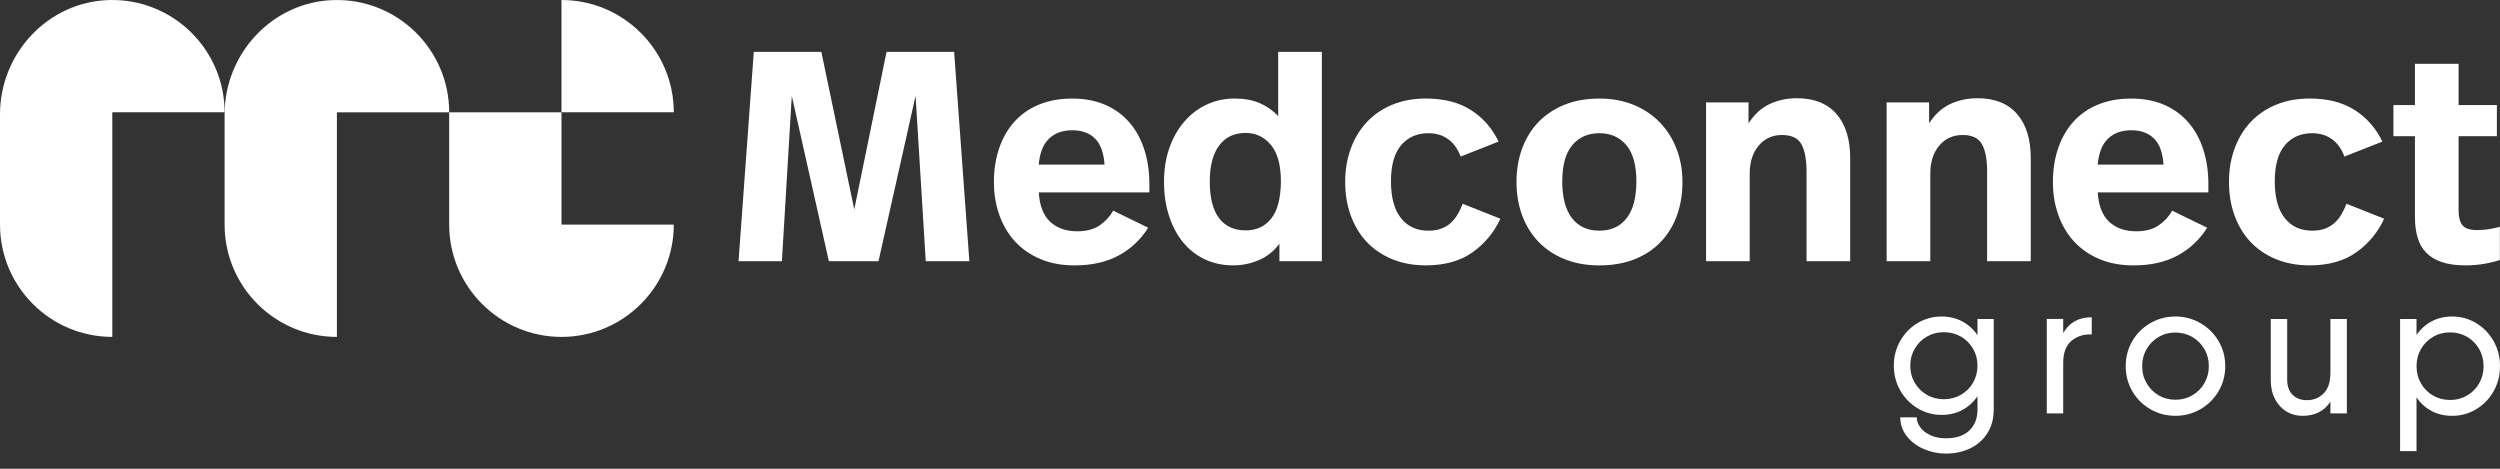
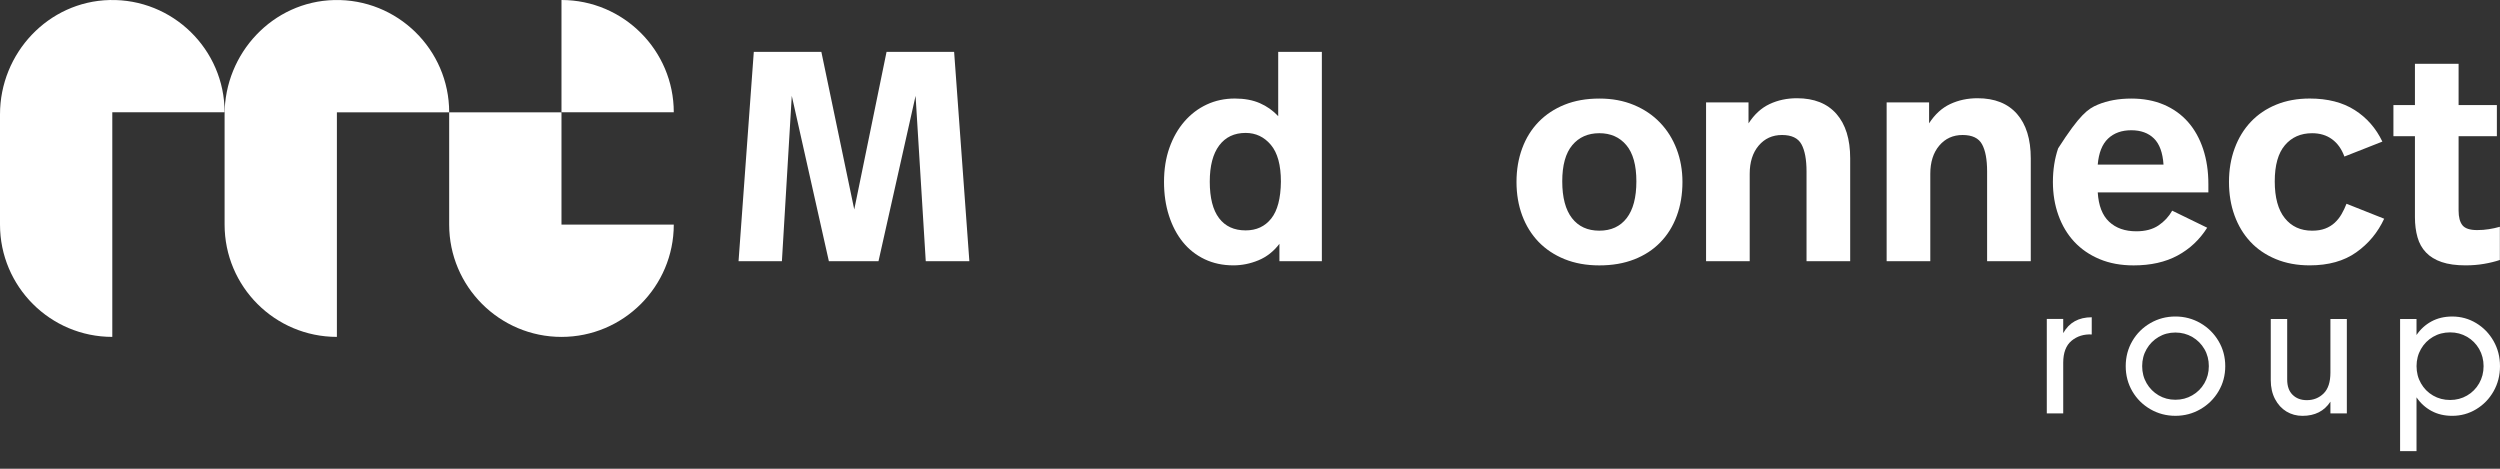
<svg xmlns="http://www.w3.org/2000/svg" width="160" height="30" viewBox="0 0 160 30" fill="none">
  <rect x="0" y="0" width="160" height="30" fill="#333333" stroke="none" />
  <path d="M7.014 0.002C3.09 0.095 0 3.398 0 7.322V14.373C0 18.343 3.218 21.561 7.187 21.561V7.187H14.375C14.374 3.167 11.056 -0.093 7.014 0.002Z" fill="white" />
  <path d="M21.388 0.003C17.464 0.096 14.374 3.398 14.374 7.322V14.374C14.374 18.343 17.592 21.561 21.561 21.561V7.188H28.748C28.747 3.167 25.43 -0.093 21.388 0.003Z" fill="white" />
  <path d="M35.935 7.188H28.747V14.375C28.747 18.338 31.971 21.562 35.935 21.562C39.899 21.562 43.122 18.339 43.122 14.375H35.935V7.188Z" fill="white" />
  <path d="M43.122 7.187H35.935V0C39.898 0 43.122 3.225 43.122 7.187Z" fill="white" />
  <path d="M59.248 16.715L58.597 6.134L56.224 16.715H53.047L50.674 6.134L50.042 16.715H47.267L48.243 3.321H52.567L54.672 13.405L56.739 3.321H61.064L62.039 16.715H59.248Z" fill="white" />
-   <path d="M70.709 6.698C71.321 6.96 71.838 7.33 72.258 7.808C72.679 8.287 73.001 8.864 73.225 9.54C73.448 10.216 73.56 10.962 73.56 11.779V12.315H66.481C66.532 13.156 66.773 13.783 67.208 14.19C67.642 14.598 68.222 14.803 68.949 14.803C69.523 14.803 69.995 14.678 70.366 14.43C70.735 14.181 71.029 13.865 71.246 13.483L73.485 14.574C73 15.34 72.368 15.933 71.59 16.353C70.812 16.774 69.874 16.985 68.777 16.985C67.96 16.985 67.233 16.851 66.596 16.583C65.958 16.316 65.419 15.945 64.979 15.473C64.538 15.001 64.201 14.436 63.964 13.779C63.728 13.122 63.61 12.411 63.61 11.646C63.61 10.868 63.722 10.15 63.945 9.493C64.168 8.836 64.49 8.272 64.912 7.8C65.333 7.328 65.856 6.96 66.482 6.699C67.107 6.438 67.821 6.308 68.625 6.308C69.401 6.307 70.097 6.438 70.709 6.698ZM67.14 8.871C66.764 9.228 66.544 9.783 66.479 10.536H70.69C70.639 9.77 70.434 9.213 70.077 8.862C69.72 8.511 69.234 8.336 68.623 8.336C68.011 8.336 67.516 8.513 67.14 8.871Z" fill="white" />
  <path d="M81.883 16.715V15.605C81.513 16.09 81.066 16.441 80.543 16.658C80.02 16.874 79.484 16.983 78.936 16.983C78.26 16.983 77.647 16.852 77.099 16.591C76.55 16.329 76.084 15.963 75.702 15.491C75.319 15.019 75.023 14.454 74.812 13.797C74.601 13.14 74.497 12.423 74.497 11.645C74.497 10.841 74.611 10.114 74.841 9.464C75.071 8.813 75.389 8.252 75.798 7.78C76.206 7.308 76.685 6.944 77.233 6.689C77.781 6.433 78.381 6.306 79.031 6.306C79.644 6.306 80.176 6.404 80.629 6.602C81.082 6.8 81.473 7.077 81.805 7.435V3.321H84.599V16.715H81.883ZM78.028 9.31C77.626 9.847 77.425 10.618 77.425 11.626C77.425 12.659 77.623 13.438 78.018 13.96C78.413 14.483 78.981 14.745 79.721 14.745C80.41 14.745 80.955 14.493 81.357 13.989C81.759 13.485 81.966 12.697 81.978 11.626C81.978 10.567 81.765 9.782 81.337 9.273C80.908 8.763 80.37 8.507 79.72 8.507C78.994 8.507 78.43 8.774 78.028 9.31Z" fill="white" />
-   <path d="M94.139 7.043C94.91 7.534 95.501 8.208 95.909 9.062L93.48 10.019C93.301 9.534 93.037 9.164 92.686 8.909C92.335 8.654 91.911 8.526 91.414 8.526C90.687 8.526 90.106 8.782 89.672 9.292C89.238 9.803 89.022 10.574 89.022 11.608C89.022 12.641 89.235 13.426 89.663 13.961C90.092 14.496 90.674 14.764 91.414 14.764C91.732 14.764 92.01 14.72 92.246 14.63C92.483 14.541 92.686 14.416 92.859 14.257C93.031 14.097 93.178 13.913 93.299 13.702C93.42 13.491 93.525 13.272 93.614 13.042L96.025 13.999C95.616 14.879 95.02 15.597 94.235 16.151C93.451 16.706 92.459 16.983 91.26 16.983C90.456 16.983 89.732 16.849 89.087 16.582C88.443 16.314 87.9 15.943 87.461 15.472C87.02 15 86.683 14.438 86.446 13.788C86.21 13.137 86.092 12.422 86.092 11.644C86.092 10.866 86.213 10.149 86.456 9.492C86.698 8.835 87.044 8.271 87.49 7.798C87.936 7.326 88.479 6.959 89.116 6.698C89.754 6.436 90.468 6.306 91.26 6.306C92.407 6.306 93.367 6.551 94.139 7.043Z" fill="white" />
  <path d="M104.567 6.718C105.225 6.992 105.783 7.368 106.241 7.847C106.701 8.325 107.055 8.889 107.304 9.541C107.552 10.191 107.677 10.893 107.677 11.645C107.677 12.437 107.556 13.16 107.313 13.817C107.071 14.475 106.72 15.039 106.26 15.511C105.801 15.983 105.242 16.347 104.586 16.602C103.929 16.858 103.187 16.985 102.357 16.985C101.528 16.985 100.786 16.851 100.129 16.584C99.471 16.316 98.916 15.945 98.463 15.474C98.011 15.002 97.663 14.44 97.42 13.79C97.178 13.139 97.056 12.424 97.056 11.646C97.056 10.868 97.177 10.151 97.42 9.494C97.662 8.837 98.013 8.273 98.472 7.8C98.932 7.328 99.487 6.961 100.137 6.7C100.788 6.438 101.528 6.308 102.357 6.308C103.174 6.306 103.91 6.444 104.567 6.718ZM100.626 9.291C100.198 9.801 99.984 10.573 99.984 11.606C99.984 12.64 100.192 13.425 100.606 13.96C101.021 14.496 101.604 14.763 102.356 14.763C103.109 14.763 103.693 14.496 104.107 13.96C104.522 13.423 104.728 12.639 104.728 11.606C104.728 10.574 104.514 9.801 104.087 9.291C103.659 8.78 103.082 8.525 102.355 8.525C101.63 8.526 101.053 8.781 100.626 9.291Z" fill="white" />
  <path d="M117.532 7.291C118.119 7.961 118.412 8.908 118.412 10.133V16.715H115.618V10.974C115.618 10.208 115.509 9.629 115.293 9.233C115.076 8.837 114.661 8.64 114.048 8.64C113.436 8.64 112.938 8.866 112.555 9.319C112.172 9.772 111.981 10.375 111.981 11.127V16.715H109.188V6.554H111.905V7.894C112.275 7.32 112.724 6.908 113.254 6.66C113.783 6.411 114.367 6.287 115.004 6.287C116.103 6.287 116.945 6.622 117.532 7.291Z" fill="white" />
  <path d="M129.089 7.291C129.676 7.961 129.969 8.908 129.969 10.133V16.715H127.175V10.974C127.175 10.208 127.067 9.629 126.85 9.233C126.634 8.837 126.219 8.64 125.606 8.64C124.993 8.64 124.496 8.866 124.113 9.319C123.73 9.772 123.539 10.375 123.539 11.127V16.715H120.745V6.554H123.462V7.894C123.832 7.32 124.282 6.908 124.811 6.66C125.341 6.411 125.924 6.287 126.562 6.287C127.66 6.287 128.502 6.622 129.089 7.291Z" fill="white" />
-   <path d="M138.484 6.698C139.097 6.96 139.613 7.33 140.034 7.808C140.455 8.287 140.776 8.864 141.001 9.54C141.224 10.216 141.336 10.962 141.336 11.779V12.315H134.256C134.307 13.156 134.549 13.783 134.983 14.19C135.417 14.598 135.998 14.803 136.725 14.803C137.299 14.803 137.77 14.678 138.141 14.43C138.511 14.181 138.805 13.865 139.021 13.483L141.26 14.574C140.775 15.34 140.144 15.933 139.366 16.353C138.587 16.774 137.649 16.985 136.553 16.985C135.736 16.985 135.009 16.851 134.372 16.583C133.733 16.316 133.195 15.945 132.754 15.473C132.314 15.001 131.976 14.436 131.74 13.779C131.503 13.122 131.386 12.411 131.386 11.646C131.386 10.868 131.498 10.15 131.721 9.493C131.944 8.836 132.266 8.272 132.688 7.8C133.108 7.328 133.631 6.96 134.257 6.699C134.882 6.438 135.597 6.308 136.401 6.308C137.177 6.307 137.871 6.438 138.484 6.698ZM134.915 8.871C134.539 9.228 134.319 9.783 134.255 10.536H138.465C138.414 9.77 138.21 9.213 137.853 8.862C137.495 8.511 137.01 8.336 136.398 8.336C135.787 8.336 135.292 8.513 134.915 8.871Z" fill="white" />
+   <path d="M138.484 6.698C139.097 6.96 139.613 7.33 140.034 7.808C140.455 8.287 140.776 8.864 141.001 9.54C141.224 10.216 141.336 10.962 141.336 11.779V12.315H134.256C134.307 13.156 134.549 13.783 134.983 14.19C135.417 14.598 135.998 14.803 136.725 14.803C137.299 14.803 137.77 14.678 138.141 14.43C138.511 14.181 138.805 13.865 139.021 13.483L141.26 14.574C140.775 15.34 140.144 15.933 139.366 16.353C138.587 16.774 137.649 16.985 136.553 16.985C135.736 16.985 135.009 16.851 134.372 16.583C133.733 16.316 133.195 15.945 132.754 15.473C132.314 15.001 131.976 14.436 131.74 13.779C131.503 13.122 131.386 12.411 131.386 11.646C131.386 10.868 131.498 10.15 131.721 9.493C133.108 7.328 133.631 6.96 134.257 6.699C134.882 6.438 135.597 6.308 136.401 6.308C137.177 6.307 137.871 6.438 138.484 6.698ZM134.915 8.871C134.539 9.228 134.319 9.783 134.255 10.536H138.465C138.414 9.77 138.21 9.213 137.853 8.862C137.495 8.511 137.01 8.336 136.398 8.336C135.787 8.336 135.292 8.513 134.915 8.871Z" fill="white" />
  <path d="M150.701 7.043C151.473 7.533 152.063 8.207 152.472 9.062L150.042 10.019C149.863 9.534 149.599 9.164 149.248 8.909C148.898 8.653 148.473 8.526 147.976 8.526C147.249 8.526 146.669 8.781 146.235 9.292C145.801 9.802 145.584 10.574 145.584 11.607C145.584 12.641 145.797 13.425 146.226 13.96C146.654 14.495 147.237 14.764 147.976 14.764C148.295 14.764 148.572 14.72 148.809 14.63C149.045 14.541 149.248 14.415 149.421 14.257C149.593 14.097 149.74 13.913 149.861 13.702C149.982 13.491 150.087 13.271 150.176 13.041L152.587 13.998C152.179 14.878 151.583 15.597 150.798 16.151C150.013 16.706 149.022 16.983 147.822 16.983C147.018 16.983 146.295 16.849 145.65 16.581C145.006 16.314 144.463 15.943 144.023 15.471C143.583 14.999 143.245 14.438 143.009 13.787C142.772 13.137 142.655 12.422 142.655 11.644C142.655 10.866 142.776 10.149 143.019 9.491C143.261 8.834 143.606 8.27 144.052 7.798C144.498 7.326 145.041 6.958 145.678 6.698C146.317 6.436 147.03 6.306 147.822 6.306C148.97 6.306 149.93 6.551 150.701 7.043Z" fill="white" />
  <path d="M159.8 6.726V8.717H157.35V13.481C157.35 13.902 157.434 14.214 157.599 14.419C157.764 14.623 158.077 14.725 158.537 14.725C158.805 14.725 159.057 14.706 159.293 14.667C159.529 14.63 159.761 14.579 159.991 14.514V16.639C159.685 16.741 159.347 16.824 158.977 16.887C158.607 16.951 158.211 16.983 157.79 16.983C157.191 16.983 156.683 16.913 156.269 16.772C155.855 16.632 155.52 16.428 155.265 16.159C155.009 15.892 154.827 15.567 154.72 15.184C154.611 14.801 154.556 14.373 154.556 13.902V8.715H153.179V6.725H154.556V4.084H157.35V6.725H159.8V6.726Z" fill="white" />
-   <path d="M127.598 20.413V26.202C127.598 26.806 127.457 27.322 127.175 27.75C126.894 28.177 126.521 28.497 126.058 28.711C125.595 28.924 125.089 29.03 124.541 29.03C124.042 29.03 123.567 28.932 123.115 28.734C122.663 28.537 122.301 28.26 122.027 27.906C121.753 27.551 121.616 27.152 121.616 26.709H122.668C122.668 26.919 122.742 27.128 122.891 27.338C123.039 27.547 123.257 27.718 123.543 27.852C123.83 27.985 124.162 28.051 124.54 28.051C125.185 28.051 125.682 27.886 126.033 27.556C126.384 27.226 126.559 26.775 126.559 26.203V25.357C126.31 25.728 125.989 26.02 125.598 26.233C125.207 26.446 124.762 26.554 124.263 26.554C123.707 26.554 123.195 26.413 122.728 26.131C122.26 25.849 121.89 25.468 121.615 24.989C121.341 24.509 121.205 23.98 121.205 23.399C121.205 22.828 121.341 22.299 121.615 21.816C121.89 21.332 122.26 20.953 122.728 20.674C123.195 20.397 123.707 20.257 124.263 20.257C124.762 20.257 125.207 20.363 125.598 20.578C125.989 20.791 126.31 21.084 126.559 21.453V20.415H127.598V20.413ZM125.502 25.266C125.828 25.078 126.085 24.819 126.275 24.493C126.464 24.166 126.559 23.802 126.559 23.399C126.559 23.004 126.465 22.645 126.275 22.318C126.085 21.992 125.828 21.734 125.502 21.544C125.175 21.356 124.811 21.26 124.408 21.26C124.005 21.26 123.641 21.355 123.315 21.544C122.988 21.734 122.731 21.992 122.541 22.318C122.351 22.645 122.257 23.005 122.257 23.399C122.257 23.802 122.351 24.166 122.541 24.493C122.73 24.819 122.988 25.077 123.315 25.266C123.641 25.456 124.005 25.55 124.408 25.55C124.811 25.55 125.175 25.455 125.502 25.266Z" fill="white" />
  <path d="M133.871 20.305V21.405C133.364 21.38 132.932 21.516 132.578 21.81C132.224 22.104 132.046 22.574 132.046 23.217V26.456H130.995V20.413H132.046V21.32C132.425 20.643 133.033 20.305 133.871 20.305Z" fill="white" />
  <path d="M137.623 26.189C137.136 25.907 136.75 25.524 136.469 25.042C136.187 24.559 136.046 24.023 136.046 23.434C136.046 22.846 136.187 22.31 136.469 21.827C136.75 21.343 137.136 20.961 137.623 20.679C138.11 20.397 138.644 20.256 139.225 20.256C139.805 20.256 140.338 20.397 140.826 20.679C141.314 20.961 141.7 21.344 141.986 21.827C142.273 22.311 142.416 22.846 142.416 23.434C142.416 24.023 142.273 24.559 141.986 25.042C141.7 25.526 141.314 25.907 140.826 26.189C140.339 26.471 139.805 26.612 139.225 26.612C138.645 26.612 138.111 26.471 137.623 26.189ZM140.307 25.3C140.633 25.112 140.891 24.853 141.081 24.527C141.269 24.2 141.365 23.836 141.365 23.433C141.365 23.03 141.271 22.666 141.081 22.34C140.891 22.014 140.633 21.756 140.307 21.566C139.981 21.378 139.62 21.282 139.226 21.282C138.831 21.282 138.472 21.376 138.15 21.566C137.828 21.756 137.572 22.014 137.383 22.34C137.193 22.666 137.099 23.03 137.099 23.433C137.099 23.836 137.193 24.2 137.383 24.527C137.572 24.853 137.828 25.11 138.15 25.3C138.472 25.49 138.831 25.584 139.226 25.584C139.62 25.584 139.981 25.49 140.307 25.3Z" fill="white" />
  <path d="M150.198 20.414V26.457H149.147V25.707C148.752 26.311 148.156 26.614 147.359 26.614C146.981 26.614 146.638 26.522 146.332 26.337C146.026 26.151 145.783 25.886 145.601 25.539C145.42 25.192 145.329 24.789 145.329 24.33V20.414H146.38V24.293C146.38 24.713 146.494 25.037 146.724 25.265C146.954 25.494 147.258 25.61 147.637 25.61C148.064 25.61 148.422 25.466 148.712 25.181C149.002 24.895 149.147 24.45 149.147 23.846V20.414H150.198Z" fill="white" />
  <path d="M158.477 20.68C158.944 20.962 159.315 21.345 159.589 21.828C159.863 22.312 160 22.847 160 23.435C160 24.024 159.862 24.56 159.589 25.043C159.315 25.527 158.944 25.908 158.477 26.19C158.01 26.472 157.498 26.613 156.942 26.613C156.442 26.613 155.999 26.509 155.612 26.299C155.226 26.089 154.907 25.8 154.657 25.429V28.873H153.606V20.414H154.657V21.442C154.907 21.071 155.226 20.781 155.612 20.572C155.998 20.362 156.442 20.257 156.942 20.257C157.498 20.257 158.01 20.398 158.477 20.68ZM157.891 25.315C158.217 25.126 158.475 24.865 158.665 24.535C158.853 24.205 158.949 23.838 158.949 23.435C158.949 23.032 158.854 22.666 158.665 22.335C158.475 22.006 158.217 21.745 157.891 21.556C157.565 21.367 157.204 21.272 156.81 21.272C156.407 21.272 156.043 21.366 155.716 21.556C155.39 21.746 155.133 22.006 154.943 22.335C154.753 22.666 154.659 23.032 154.659 23.435C154.659 23.838 154.753 24.205 154.943 24.535C155.131 24.866 155.39 25.126 155.716 25.315C156.043 25.504 156.407 25.599 156.81 25.599C157.204 25.599 157.565 25.504 157.891 25.315Z" fill="white" />
</svg>